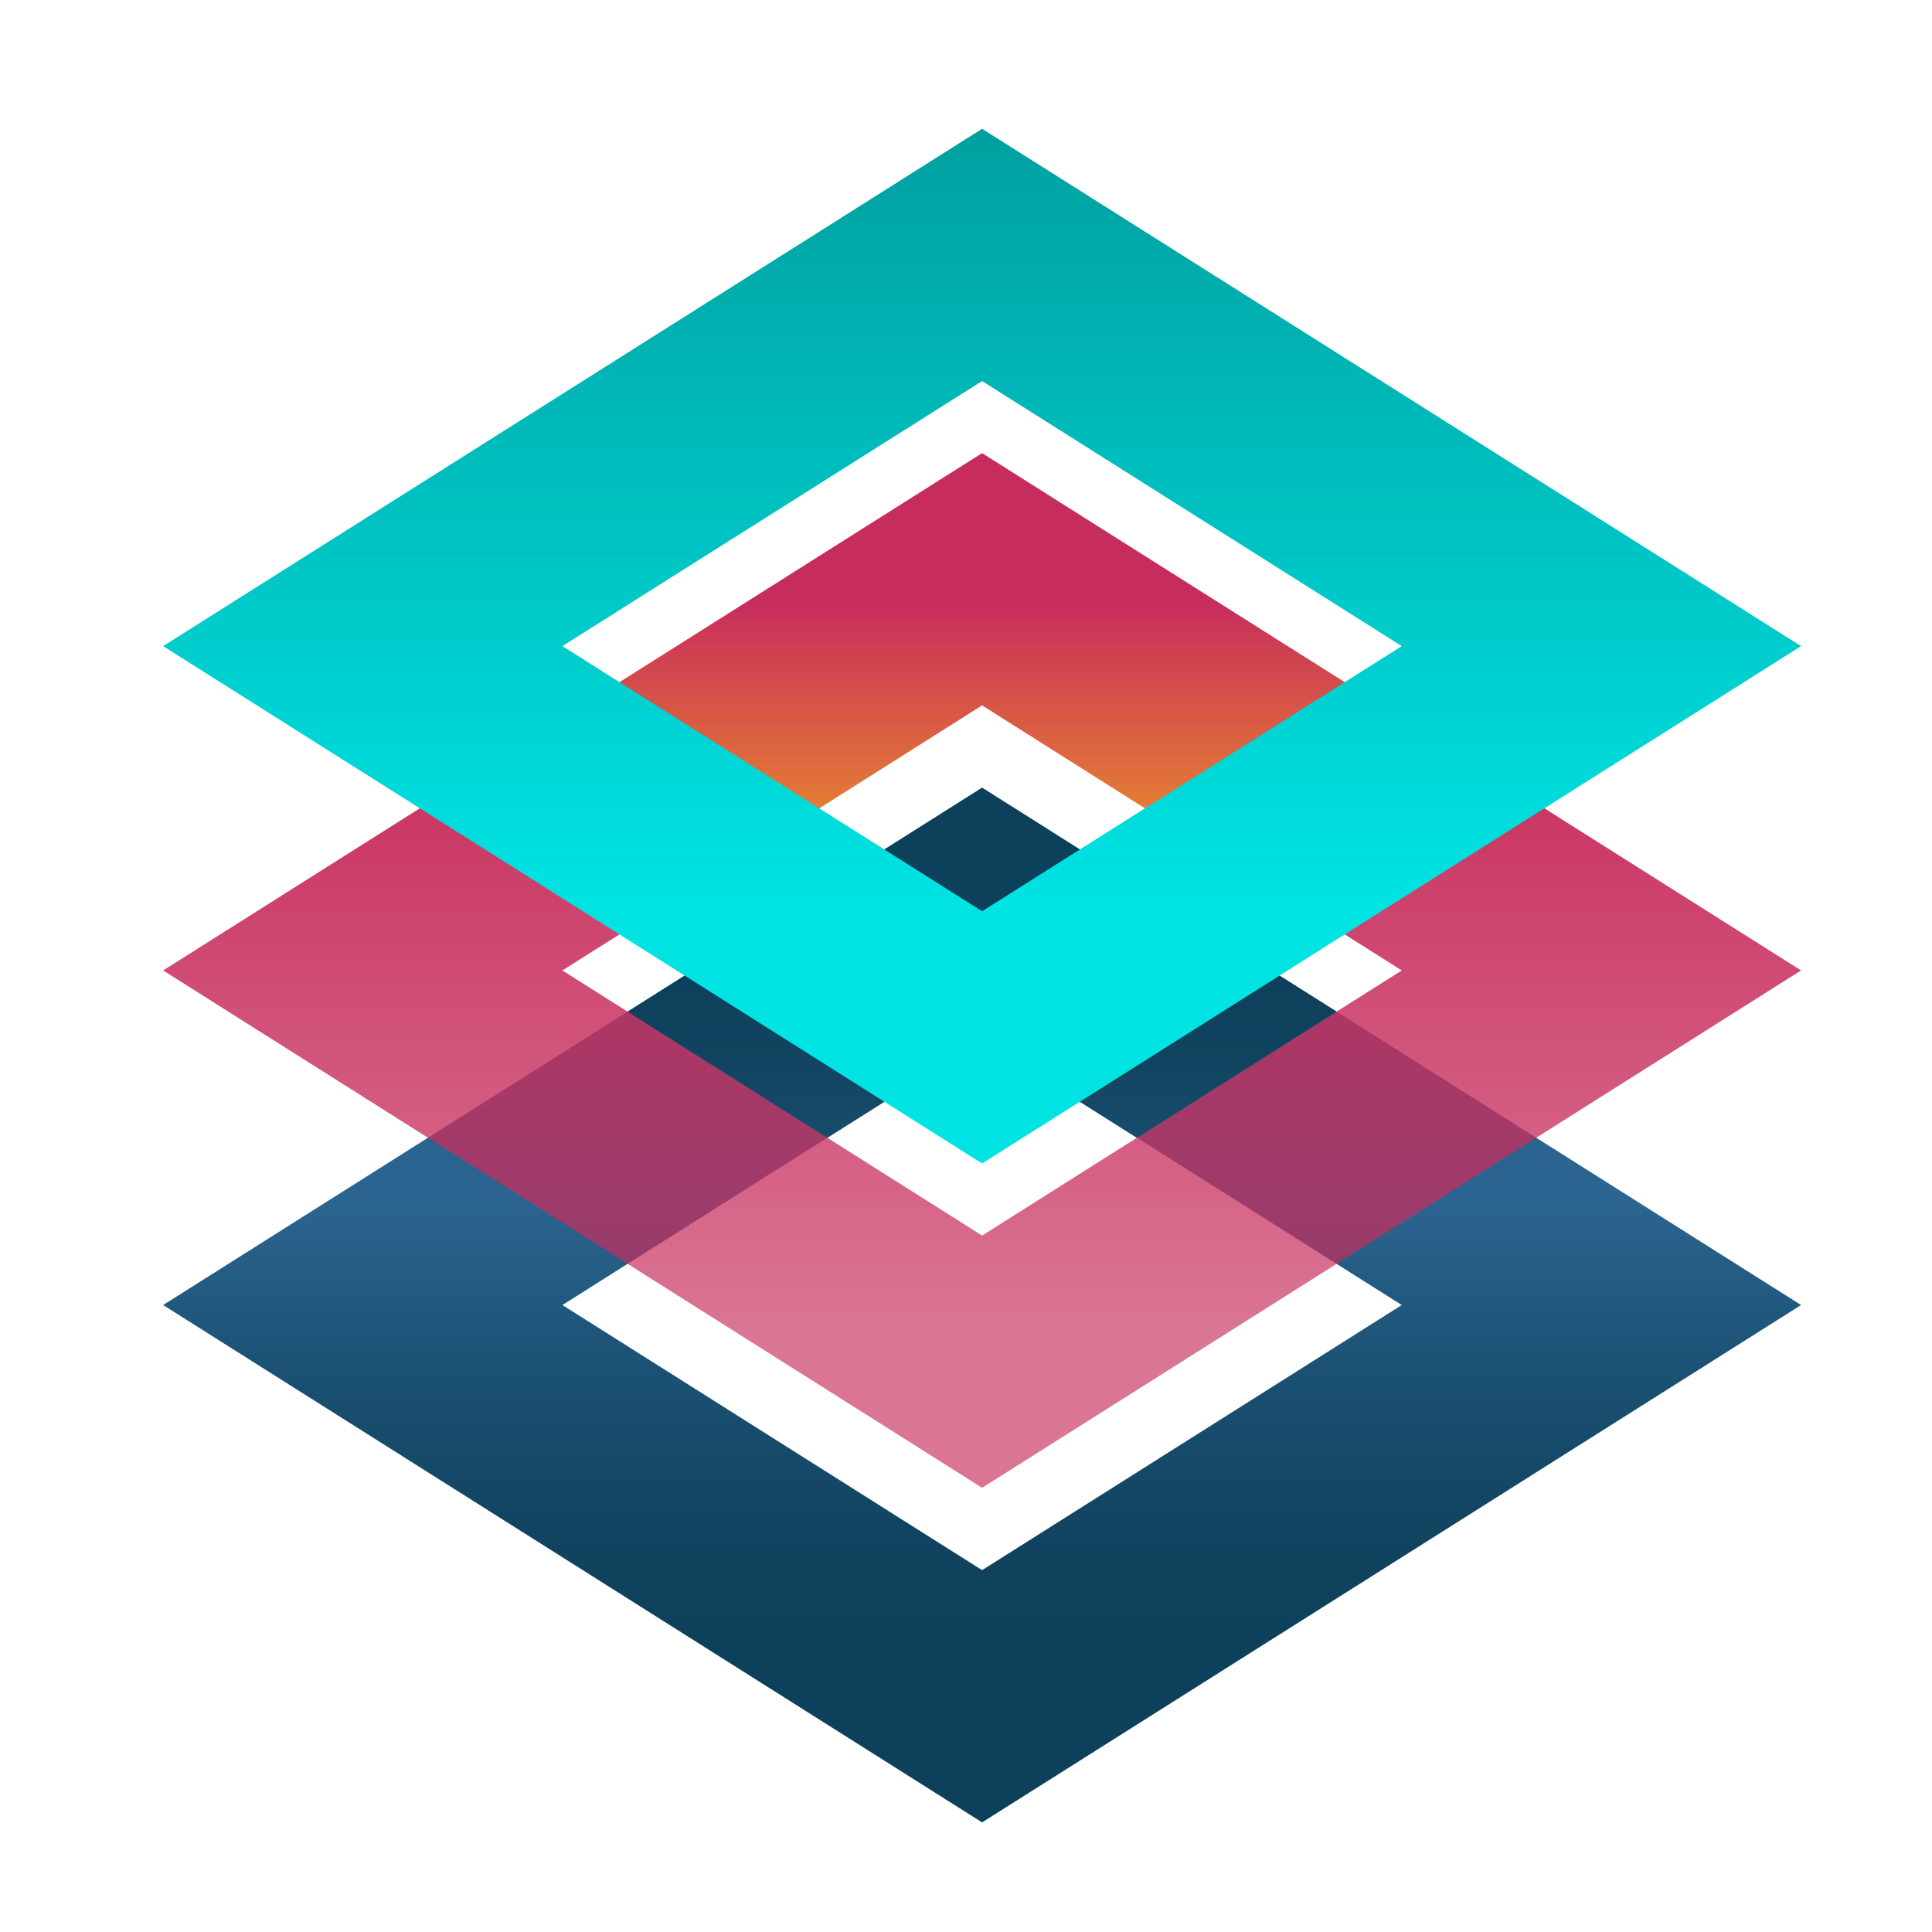
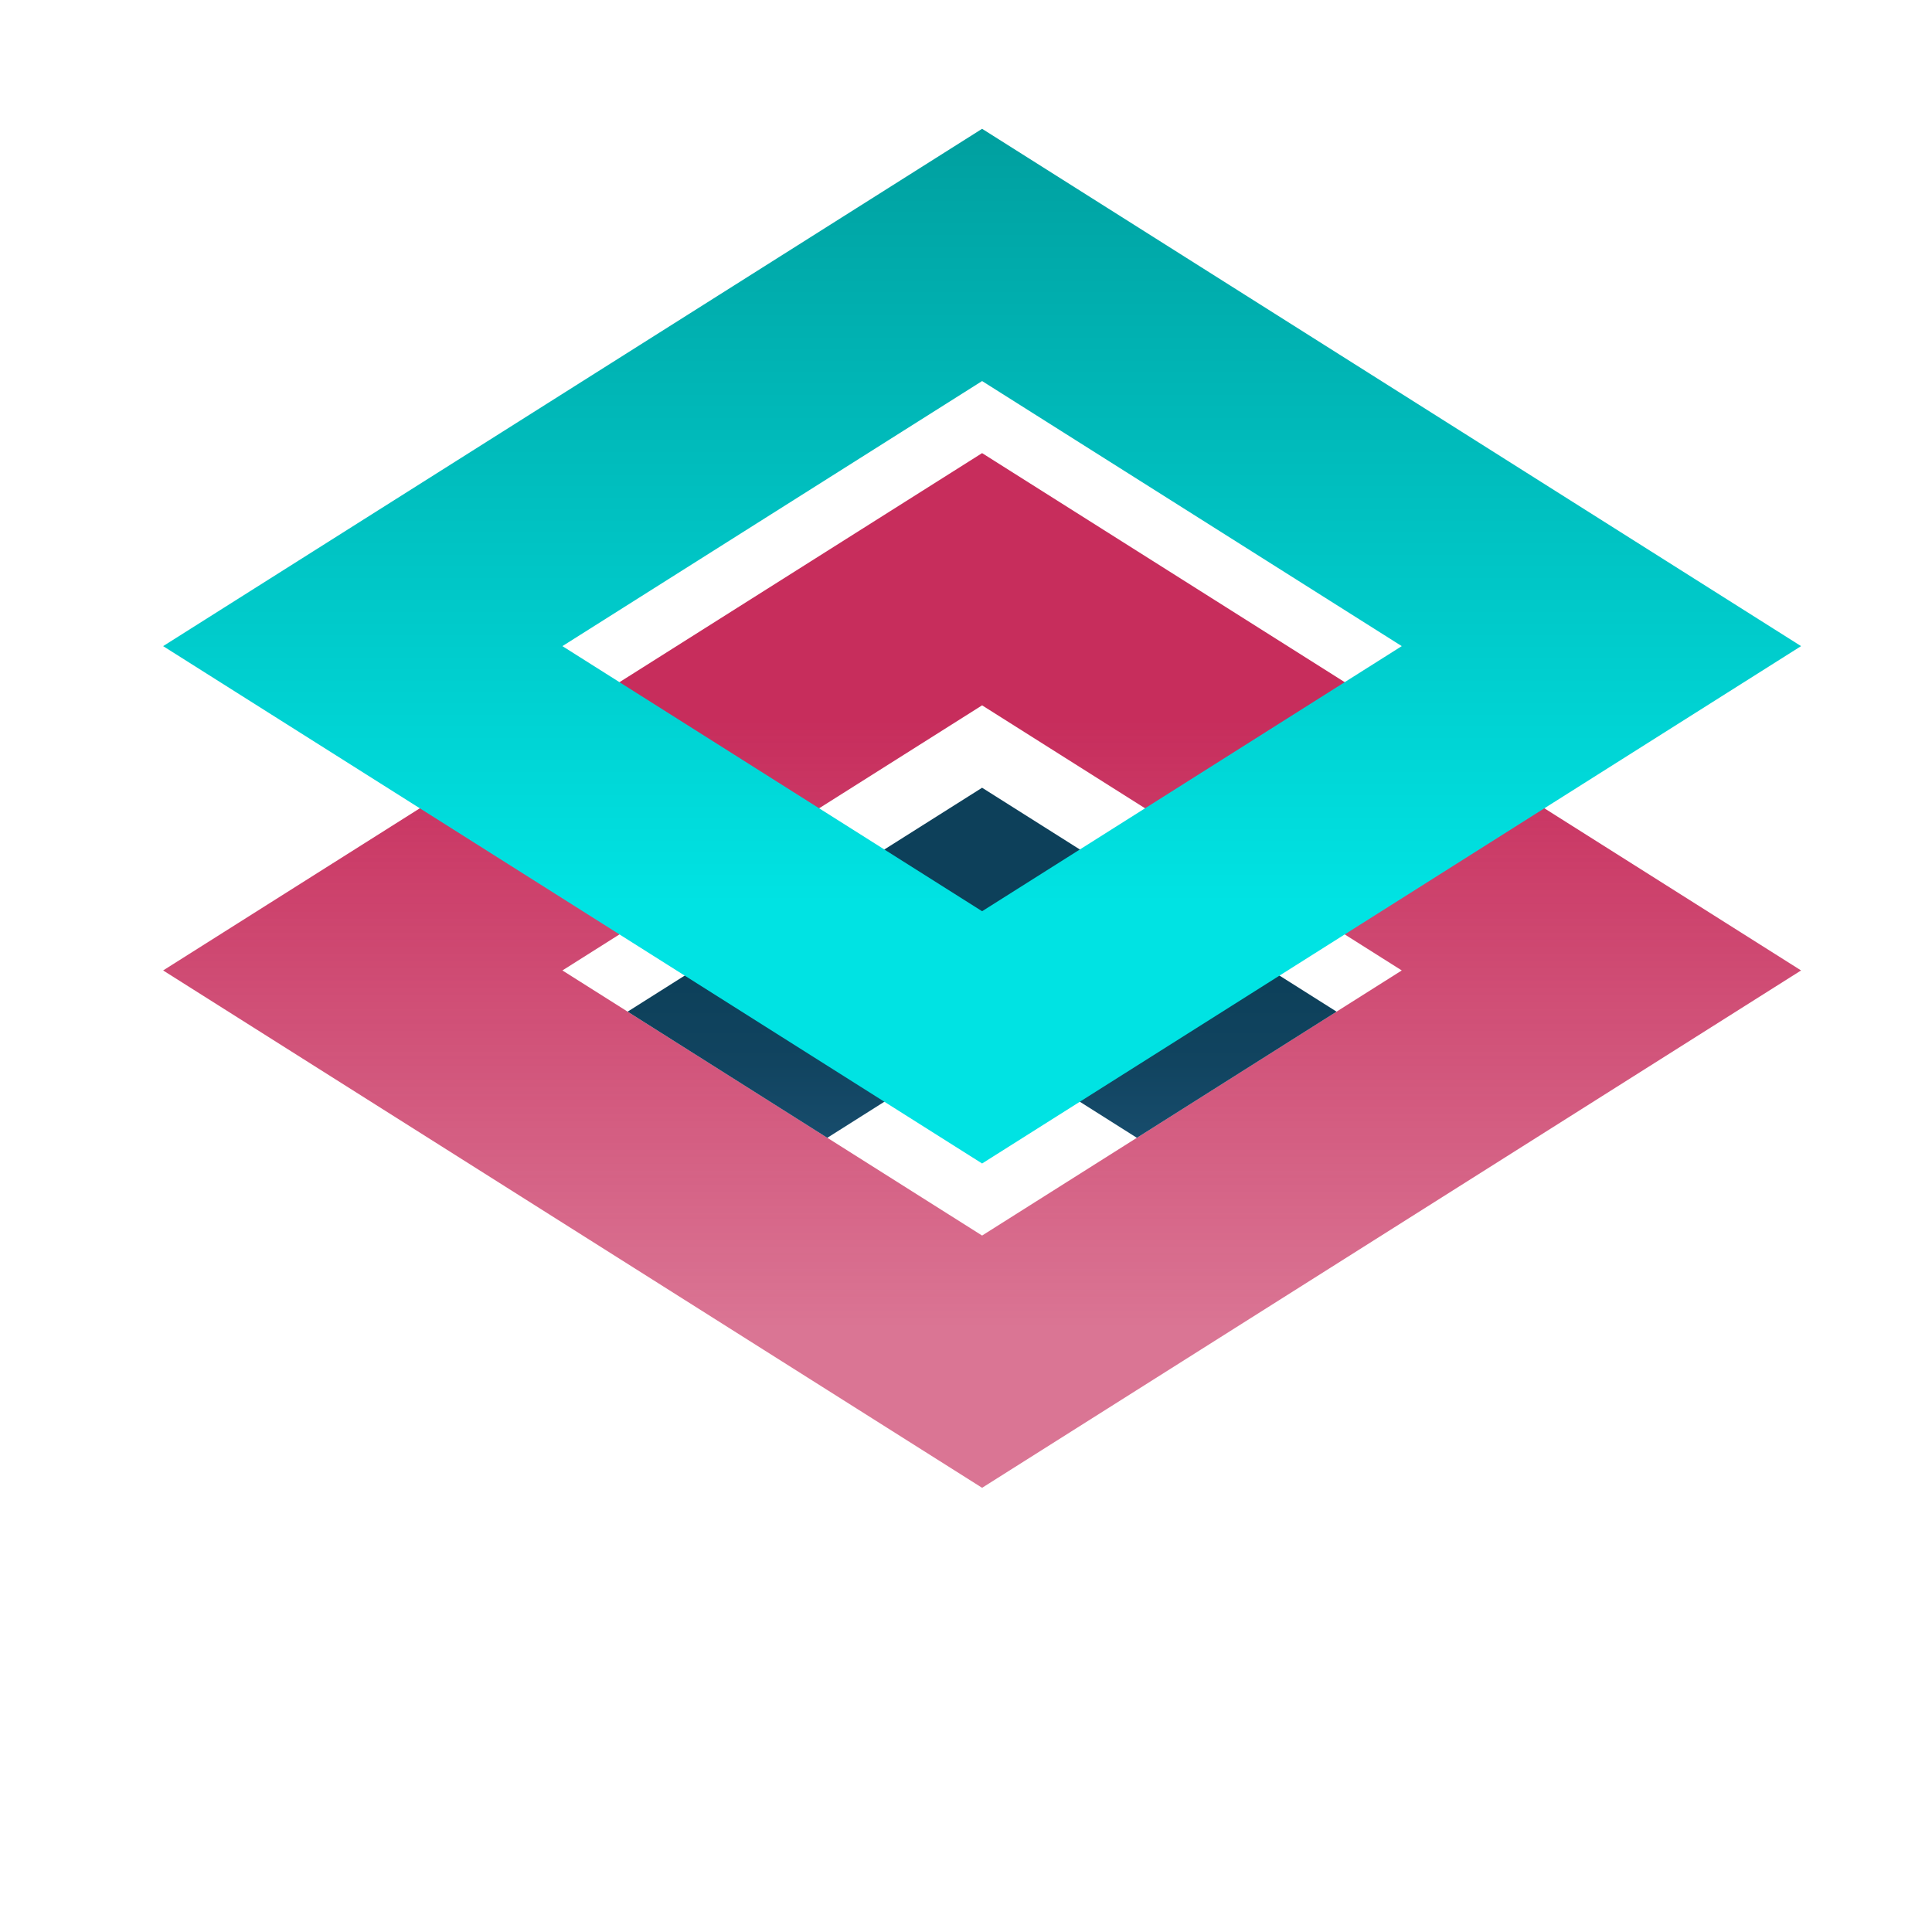
<svg xmlns="http://www.w3.org/2000/svg" width="60" height="60" viewBox="0 0 60 60" fill="none">
-   <path d="M30.5 24.463L5.066 40.529L30.5 56.596L55.934 40.529L30.5 24.463ZM17.466 40.529L30.5 32.296L43.533 40.529L30.5 48.762L17.466 40.529Z" fill="url(#paint0_linear_1707_37)" />
  <path d="M30.5 14.072L5.066 30.138L30.5 46.205L55.934 30.138L30.5 14.072ZM17.466 30.138L30.5 21.905L43.533 30.138L30.5 38.371L17.466 30.138Z" fill="url(#paint1_linear_1707_37)" />
  <path d="M41.509 31.418L35.307 35.336L30.5 32.296L25.692 35.336L19.491 31.418L30.5 24.464L41.509 31.418Z" fill="url(#paint2_linear_1707_37)" />
  <path d="M30.5 4L5.066 20.066L30.5 36.133L55.934 20.066L30.5 4ZM17.466 20.066L30.5 11.834L43.533 20.066L30.5 28.299L17.466 20.066Z" fill="url(#paint3_linear_1707_37)" />
-   <path d="M41.761 21.186L35.559 25.105L30.499 21.904L25.439 25.105L19.238 21.186L30.499 14.071L41.761 21.186Z" fill="url(#paint4_linear_1707_37)" />
  <defs>
    <linearGradient id="paint0_linear_1707_37" x1="30.5" y1="37.312" x2="30.5" y2="50.783" gradientUnits="userSpaceOnUse">
      <stop stop-color="#2B6490" />
      <stop offset="0.008" stop-color="#2B648F" />
      <stop offset="0.406" stop-color="#1A5072" />
      <stop offset="0.751" stop-color="#114460" />
      <stop offset="1" stop-color="#0D405A" />
    </linearGradient>
    <linearGradient id="paint1_linear_1707_37" x1="30.5" y1="41.184" x2="30.5" y2="22.328" gradientUnits="userSpaceOnUse">
      <stop stop-color="#C72D5C" stop-opacity="0.66" />
      <stop offset="1" stop-color="#C72D5C" />
    </linearGradient>
    <linearGradient id="paint2_linear_1707_37" x1="30.5" y1="40.511" x2="30.5" y2="30.537" gradientUnits="userSpaceOnUse">
      <stop stop-color="#2B6490" />
      <stop offset="0.008" stop-color="#2B648F" />
      <stop offset="0.406" stop-color="#1A5072" />
      <stop offset="0.751" stop-color="#114460" />
      <stop offset="1" stop-color="#0D405A" />
    </linearGradient>
    <linearGradient id="paint3_linear_1707_37" x1="30.5" y1="1.794" x2="30.5" y2="28.064" gradientUnits="userSpaceOnUse">
      <stop stop-color="#009999" />
      <stop offset="1" stop-color="#00E3E3" />
    </linearGradient>
    <linearGradient id="paint4_linear_1707_37" x1="30.5" y1="29.776" x2="30.5" y2="18.742" gradientUnits="userSpaceOnUse">
      <stop stop-color="#F09F10" />
      <stop offset="1" stop-color="#FFBF16" stop-opacity="0" />
    </linearGradient>
  </defs>
</svg>